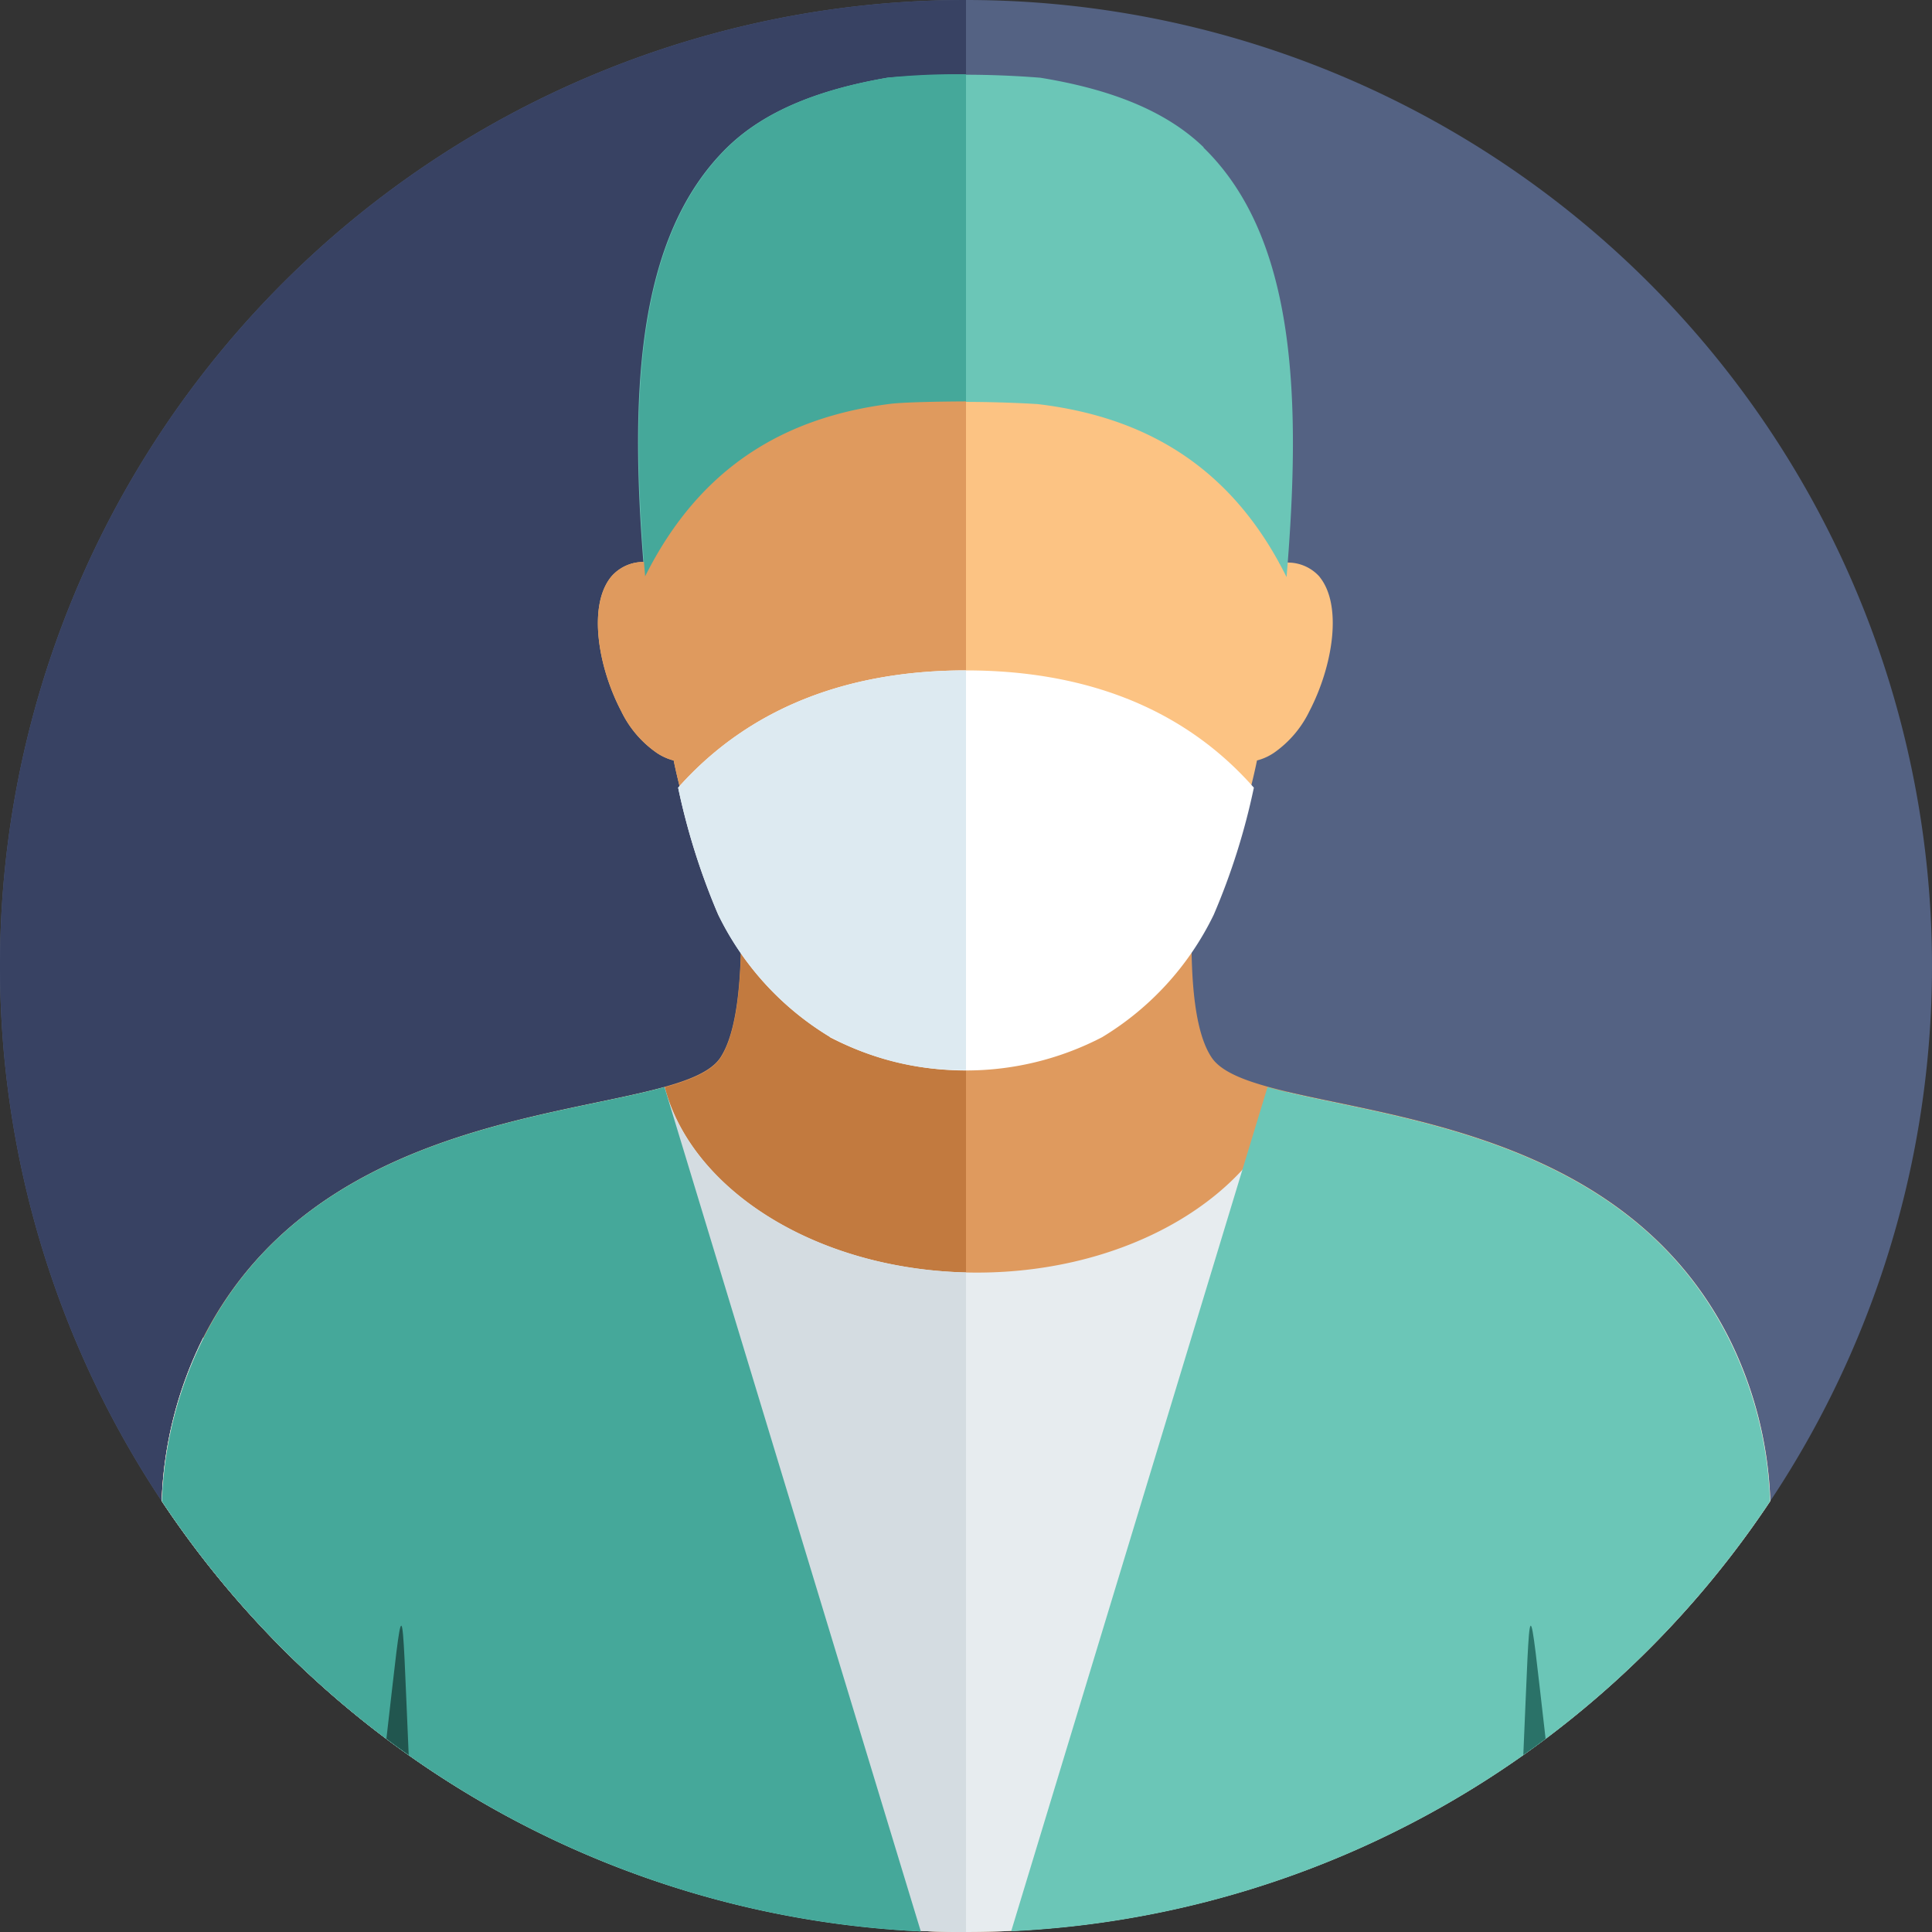
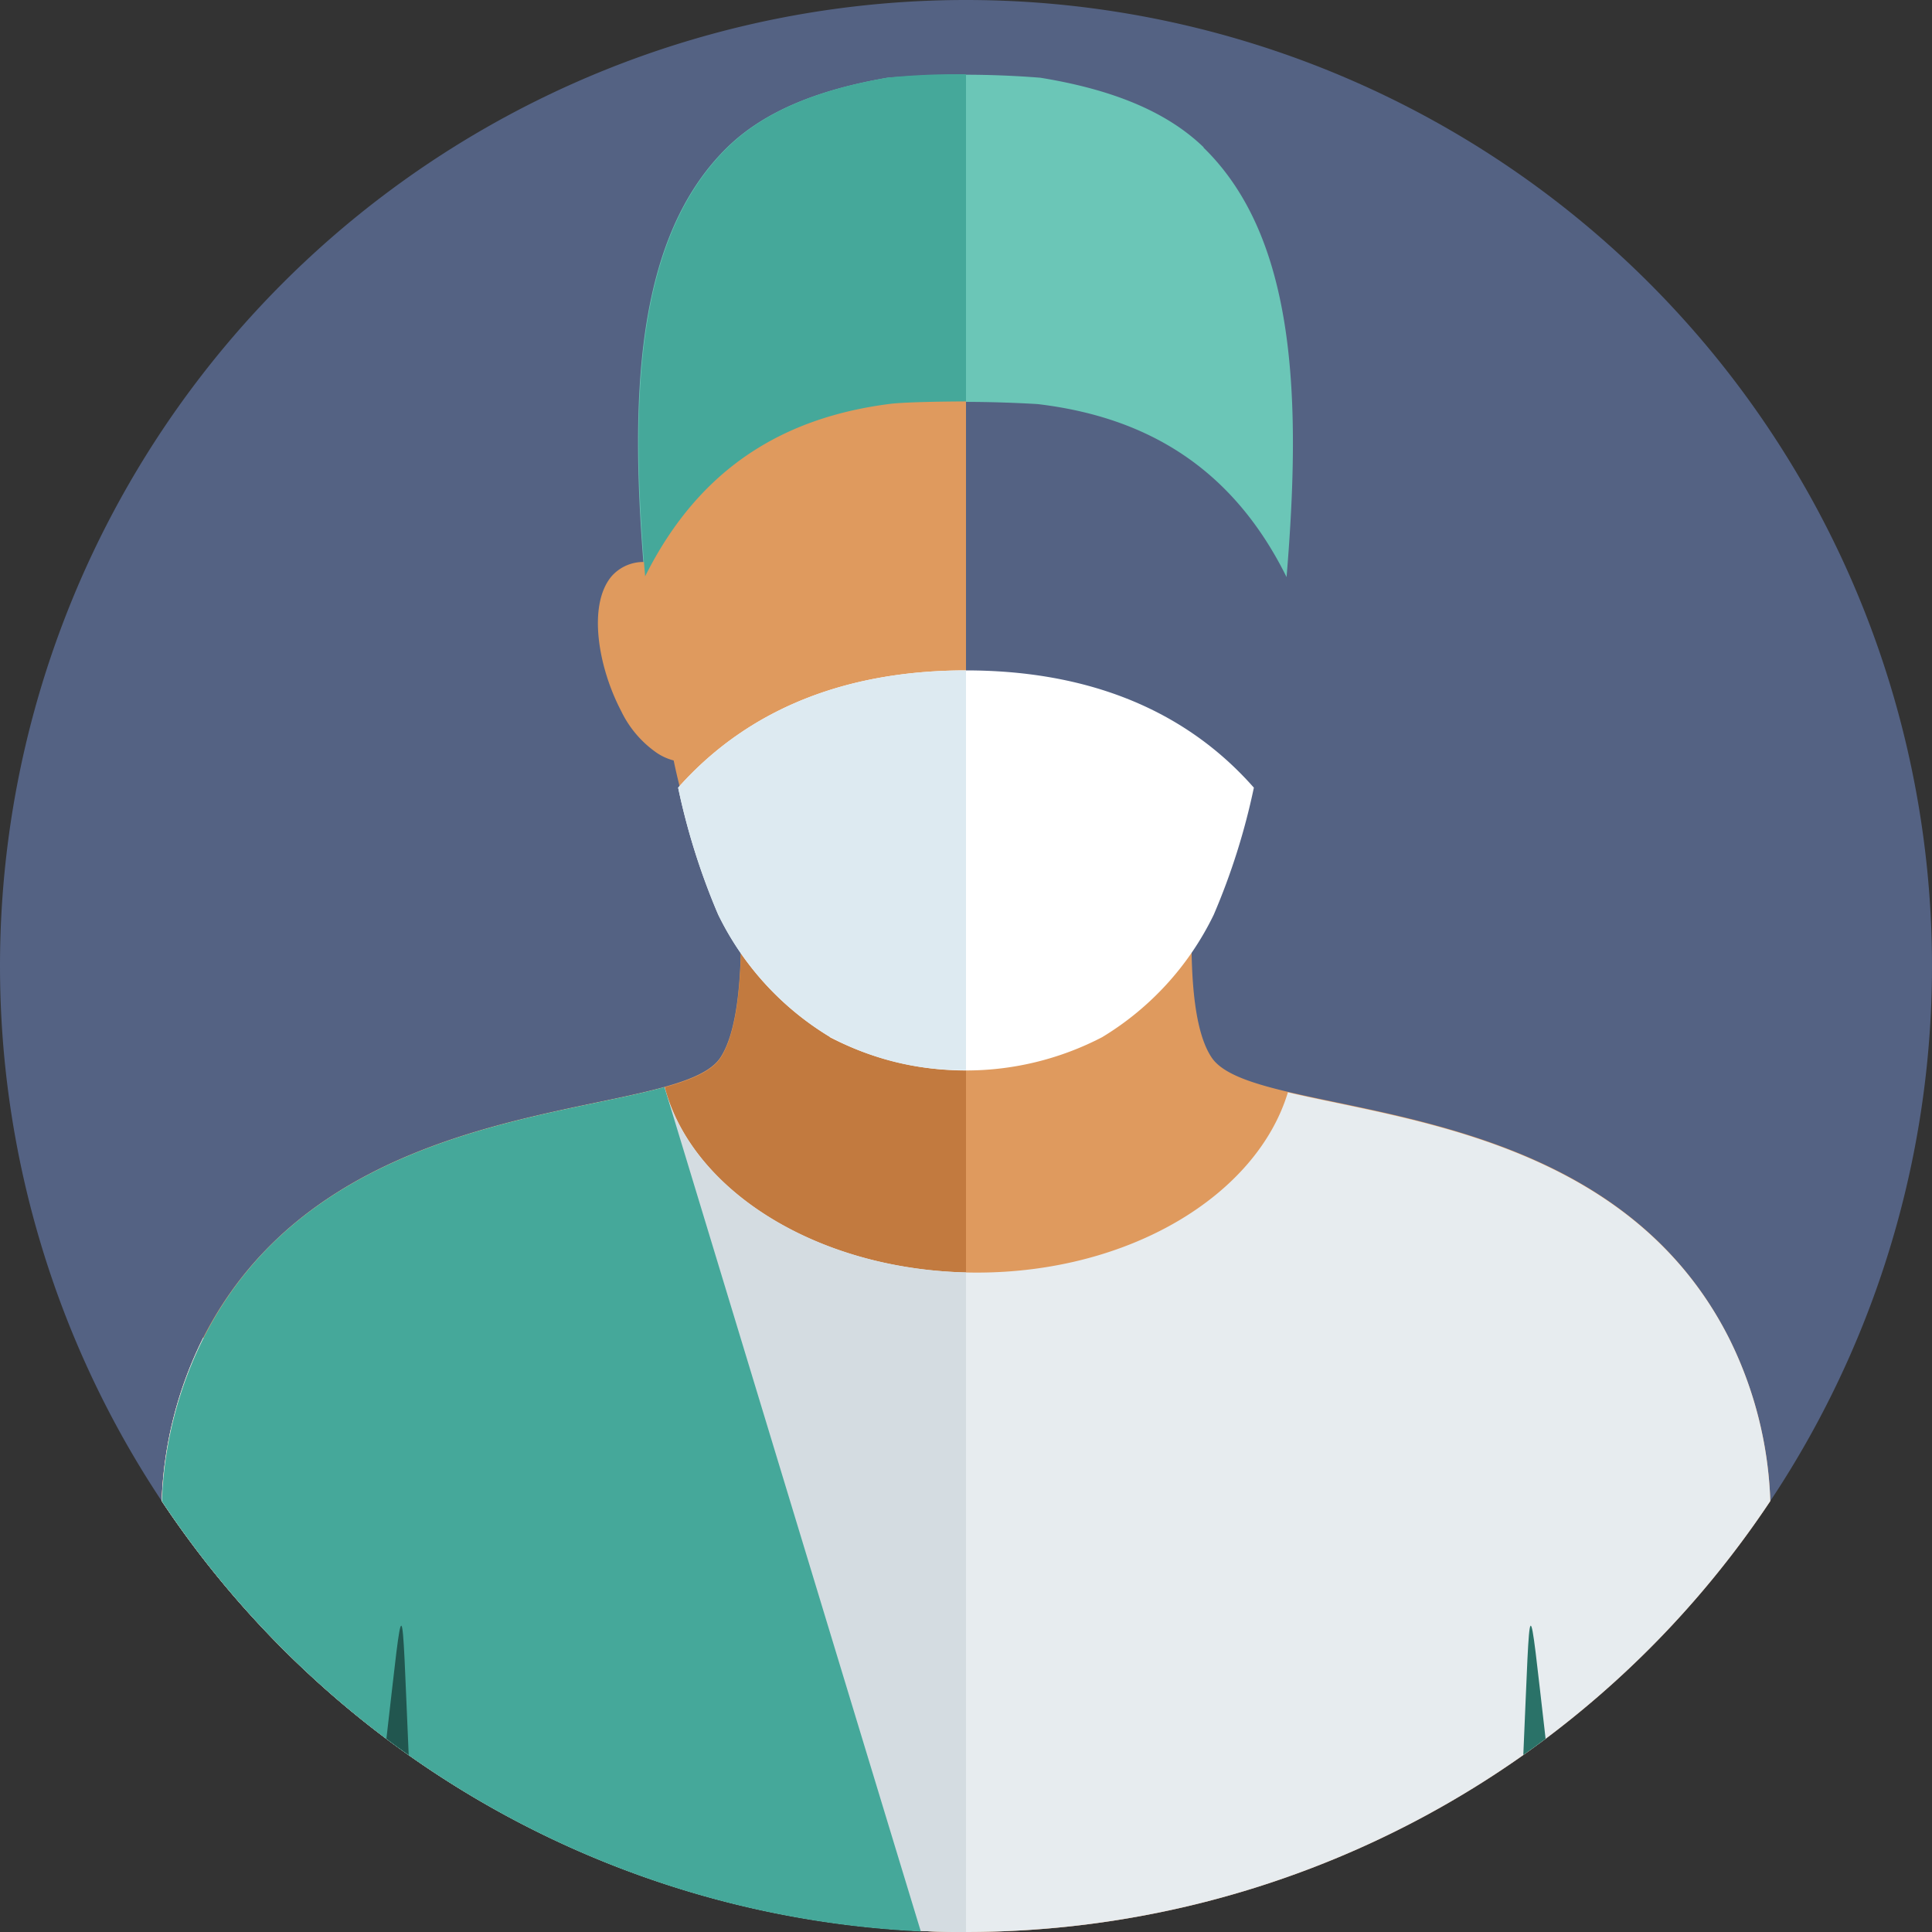
<svg xmlns="http://www.w3.org/2000/svg" id="Layer_1" data-name="Layer 1" viewBox="0 0 130 130">
  <rect x="0" y="0" width="130" height="130" fill="#333333" stroke="none" />
  <defs>
    <style>.cls-1{fill:#546283;}.cls-1,.cls-10,.cls-11,.cls-12,.cls-13,.cls-2,.cls-3,.cls-4,.cls-5,.cls-6,.cls-7,.cls-8,.cls-9{fill-rule:evenodd;}.cls-2{fill:#384263;}.cls-3{fill:#df9a5e;}.cls-4{fill:#c27a3f;}.cls-5{fill:#fcc383;}.cls-6{fill:#6bc6b7;}.cls-7{fill:#45a89a;}.cls-8{fill:#fff;}.cls-9{fill:#ddeaf1;}.cls-10{fill:#e7ecef;}.cls-11{fill:#d4dce1;}.cls-12{fill:#21564f;}.cls-13{fill:#2a7268;}</style>
  </defs>
  <title>service-hospital</title>
  <path class="cls-1" d="M65,0A65,65,0,1,1,0,65,65,65,0,0,1,65,0Z" />
-   <path class="cls-2" d="M65,0h0V130h0A65,65,0,1,1,65,0Z" />
+   <path class="cls-2" d="M65,0h0h0A65,65,0,1,1,65,0Z" />
  <path class="cls-3" d="M13.68,90a26.6,26.6,0,0,0-2.8,11,65,65,0,0,0,108.24,0,26.56,26.56,0,0,0-2.8-11c-8.76-17.26-31.81-14.41-34.79-18.84-2.31-3.44-.94-14-1.09-16.75a153.55,153.55,0,0,1-30.78-.23c-.15,2.72,1.11,13.53-1.2,17-3,4.43-26,1.58-34.79,18.84Z" />
  <path class="cls-4" d="M13.68,90a26.6,26.6,0,0,0-2.8,11A64.94,64.94,0,0,0,65,130h0V55.1c-5-.06-10-.37-15.33-.89-.15,2.72,1.11,13.53-1.2,17-3,4.43-26,1.58-34.79,18.84Z" />
-   <path class="cls-5" d="M88.81,38.83a2.85,2.85,0,0,0-2.71-.92c0-1,0-1.92,0-2.87,0-5.53,0-12.31-1.95-16.18a13.76,13.76,0,0,0-6.08-6c-9.7-5.24-16.52-5.24-26.23,0a13.78,13.78,0,0,0-6.08,6C43.87,22.73,43.85,29.51,43.85,35c0,1,0,1.91,0,2.87a2.85,2.85,0,0,0-2.71.92c-1.6,1.93-.9,6.09.66,9.06a7.21,7.21,0,0,0,2.27,2.72,3.66,3.66,0,0,0,1.26.6,38.81,38.81,0,0,0,2.92,8.74,20.37,20.37,0,0,0,7.53,8.72,18.93,18.93,0,0,0,18.35,0,20.36,20.36,0,0,0,7.53-8.72,38.54,38.54,0,0,0,2.92-8.74,3.63,3.63,0,0,0,1.26-.6,7.26,7.26,0,0,0,2.27-2.72c1.56-3,2.26-7.13.66-9.06Z" />
  <path class="cls-6" d="M81,9.92C78.45,7.45,74.73,6,70,5.23a65.07,65.07,0,0,0-10.28,0c-4.6.79-8.24,2.22-10.75,4.65-6.26,6.08-6.62,16.94-5.6,28.91,3.73-7.46,9.51-10.71,16.45-11.6a84.21,84.21,0,0,1,10,0c7.07.84,13,4.07,16.75,11.64,1-12,.66-22.83-5.6-28.91Z" />
  <path class="cls-3" d="M65,8.88c-4.13,0-8.26,1.31-13.12,3.93a13.78,13.78,0,0,0-6.08,6C43.87,22.73,43.85,29.51,43.85,35c0,1,0,1.91,0,2.87a2.85,2.85,0,0,0-2.71.92c-1.6,1.93-.9,6.09.66,9.06a7.21,7.21,0,0,0,2.27,2.72,3.66,3.66,0,0,0,1.26.6,38.81,38.81,0,0,0,2.92,8.74,20.37,20.37,0,0,0,7.53,8.72A17.81,17.81,0,0,0,65,71V8.88Z" />
  <path class="cls-7" d="M65,5a45.45,45.45,0,0,0-5.24.22c-4.6.79-8.24,2.22-10.75,4.65-6.26,6.08-6.62,16.94-5.6,28.91,3.73-7.46,9.51-10.71,16.45-11.6.84-.11,3-.16,5.14-.17V5Z" />
  <path class="cls-8" d="M55.84,69.77a19.64,19.64,0,0,1-7.52-8.24A45.67,45.67,0,0,1,45.63,53c5-5.62,11.81-7.89,19.37-7.89S79.41,47.37,84.37,53a45.29,45.29,0,0,1-2.7,8.55,19.61,19.61,0,0,1-7.51,8.24,19.85,19.85,0,0,1-18.32,0Z" />
  <path class="cls-9" d="M55.84,69.77a19.64,19.64,0,0,1-7.52-8.24A45.67,45.67,0,0,1,45.63,53c5-5.62,11.81-7.89,19.37-7.89h0V72a18.6,18.6,0,0,1-9.16-2.24Z" />
  <path class="cls-10" d="M13.68,90a26.6,26.6,0,0,0-2.8,11,65,65,0,0,0,108.24,0,26.56,26.56,0,0,0-2.8-11C109.66,76.91,94.74,75.41,86.66,73.5,84.56,80.43,76,85.63,65.73,85.63c-10.43,0-19.12-5.37-21-12.47-7.64,2.12-24,3-31,16.88Z" />
-   <path class="cls-6" d="M44.7,73.15c-7.64,2.12-24,3-31,16.88a26.6,26.6,0,0,0-2.8,11,65,65,0,0,0,51.06,28.93c-2.27-7.44-17-56-17.24-56.77Z" />
-   <path class="cls-6" d="M85.3,73.15c7.64,2.12,24,3,31,16.88a26.58,26.58,0,0,1,2.8,11,65,65,0,0,1-51.06,28.92c2.26-7.44,17-56,17.24-56.77Z" />
  <path class="cls-11" d="M13.68,90a26.6,26.6,0,0,0-2.8,11A64.94,64.94,0,0,0,65,130h0V85.62c-10.1-.24-18.43-5.53-20.3-12.46-7.64,2.12-24,3-31,16.88Z" />
  <path class="cls-7" d="M44.7,73.15c-7.64,2.12-24,3-31,16.88a26.6,26.6,0,0,0-2.8,11,65,65,0,0,0,51.06,28.93c-2.27-7.44-17-56-17.24-56.77Z" />
  <path class="cls-12" d="M27.5,118.09c-.5-11.35-.3-11.47-1.5-1.09q.74.56,1.5,1.09Z" />
  <path class="cls-13" d="M102.5,118.09c.5-11.35.3-11.47,1.5-1.09q-.74.56-1.5,1.09Z" />
</svg>